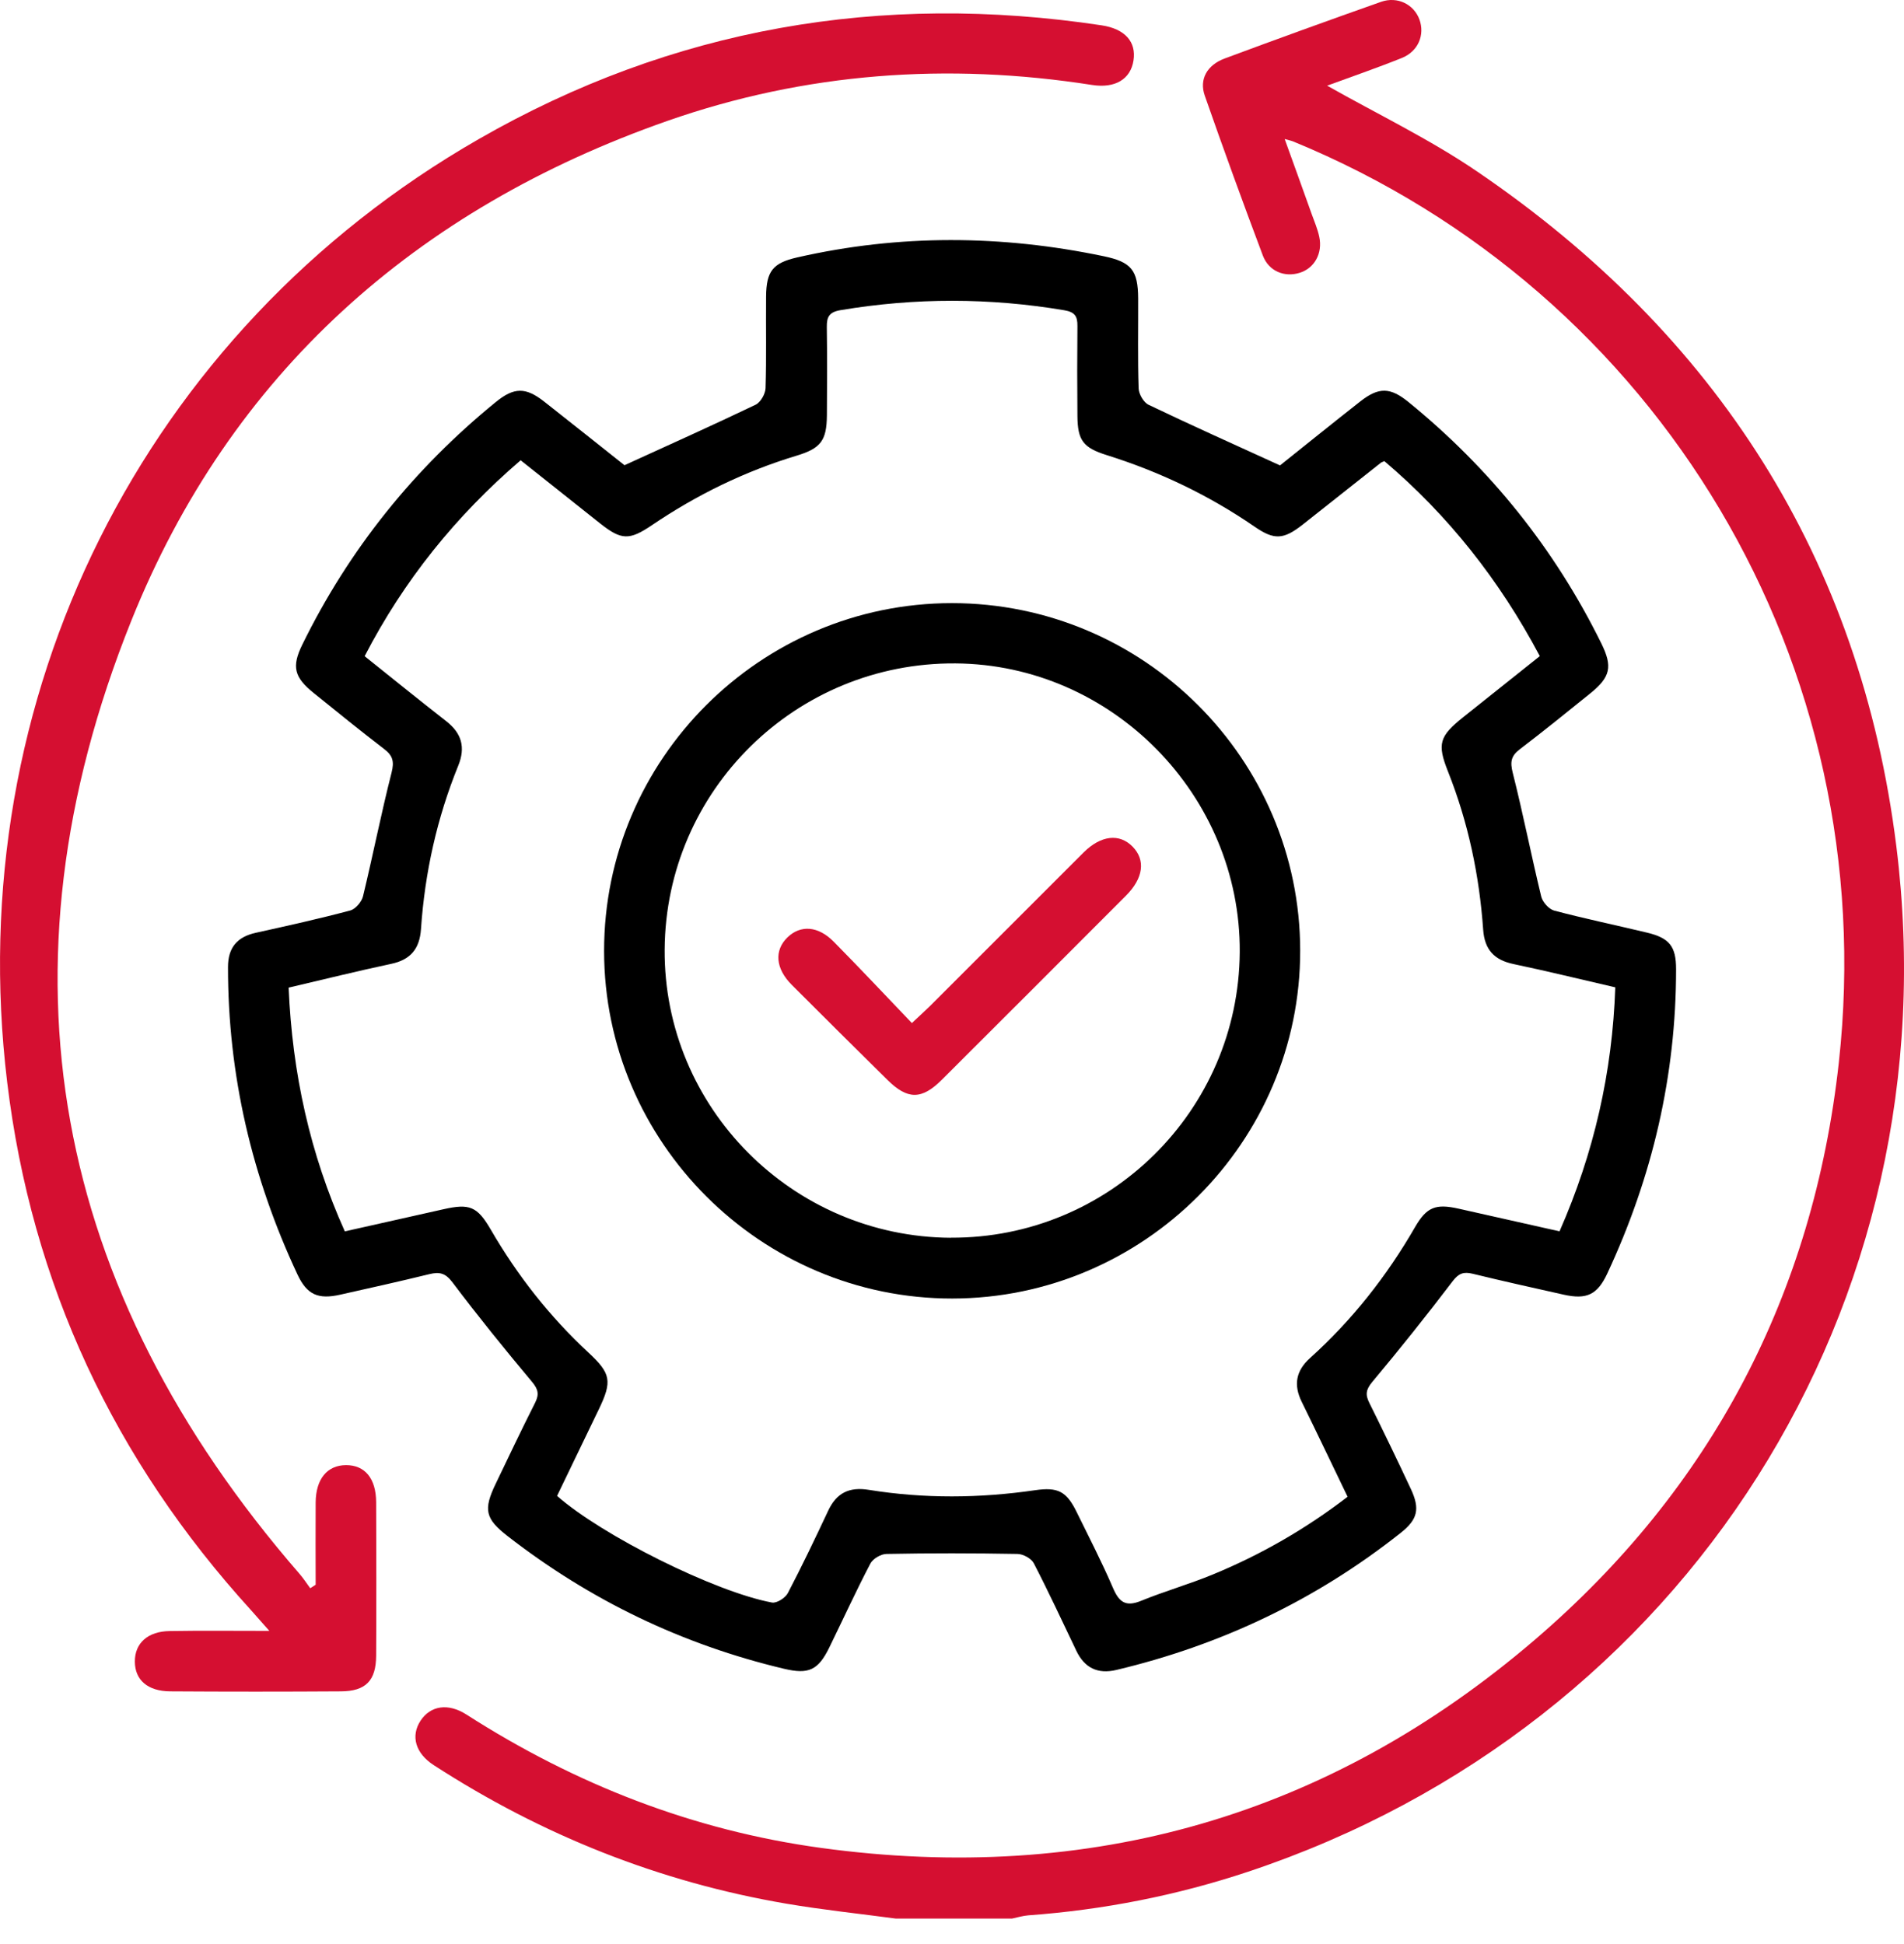
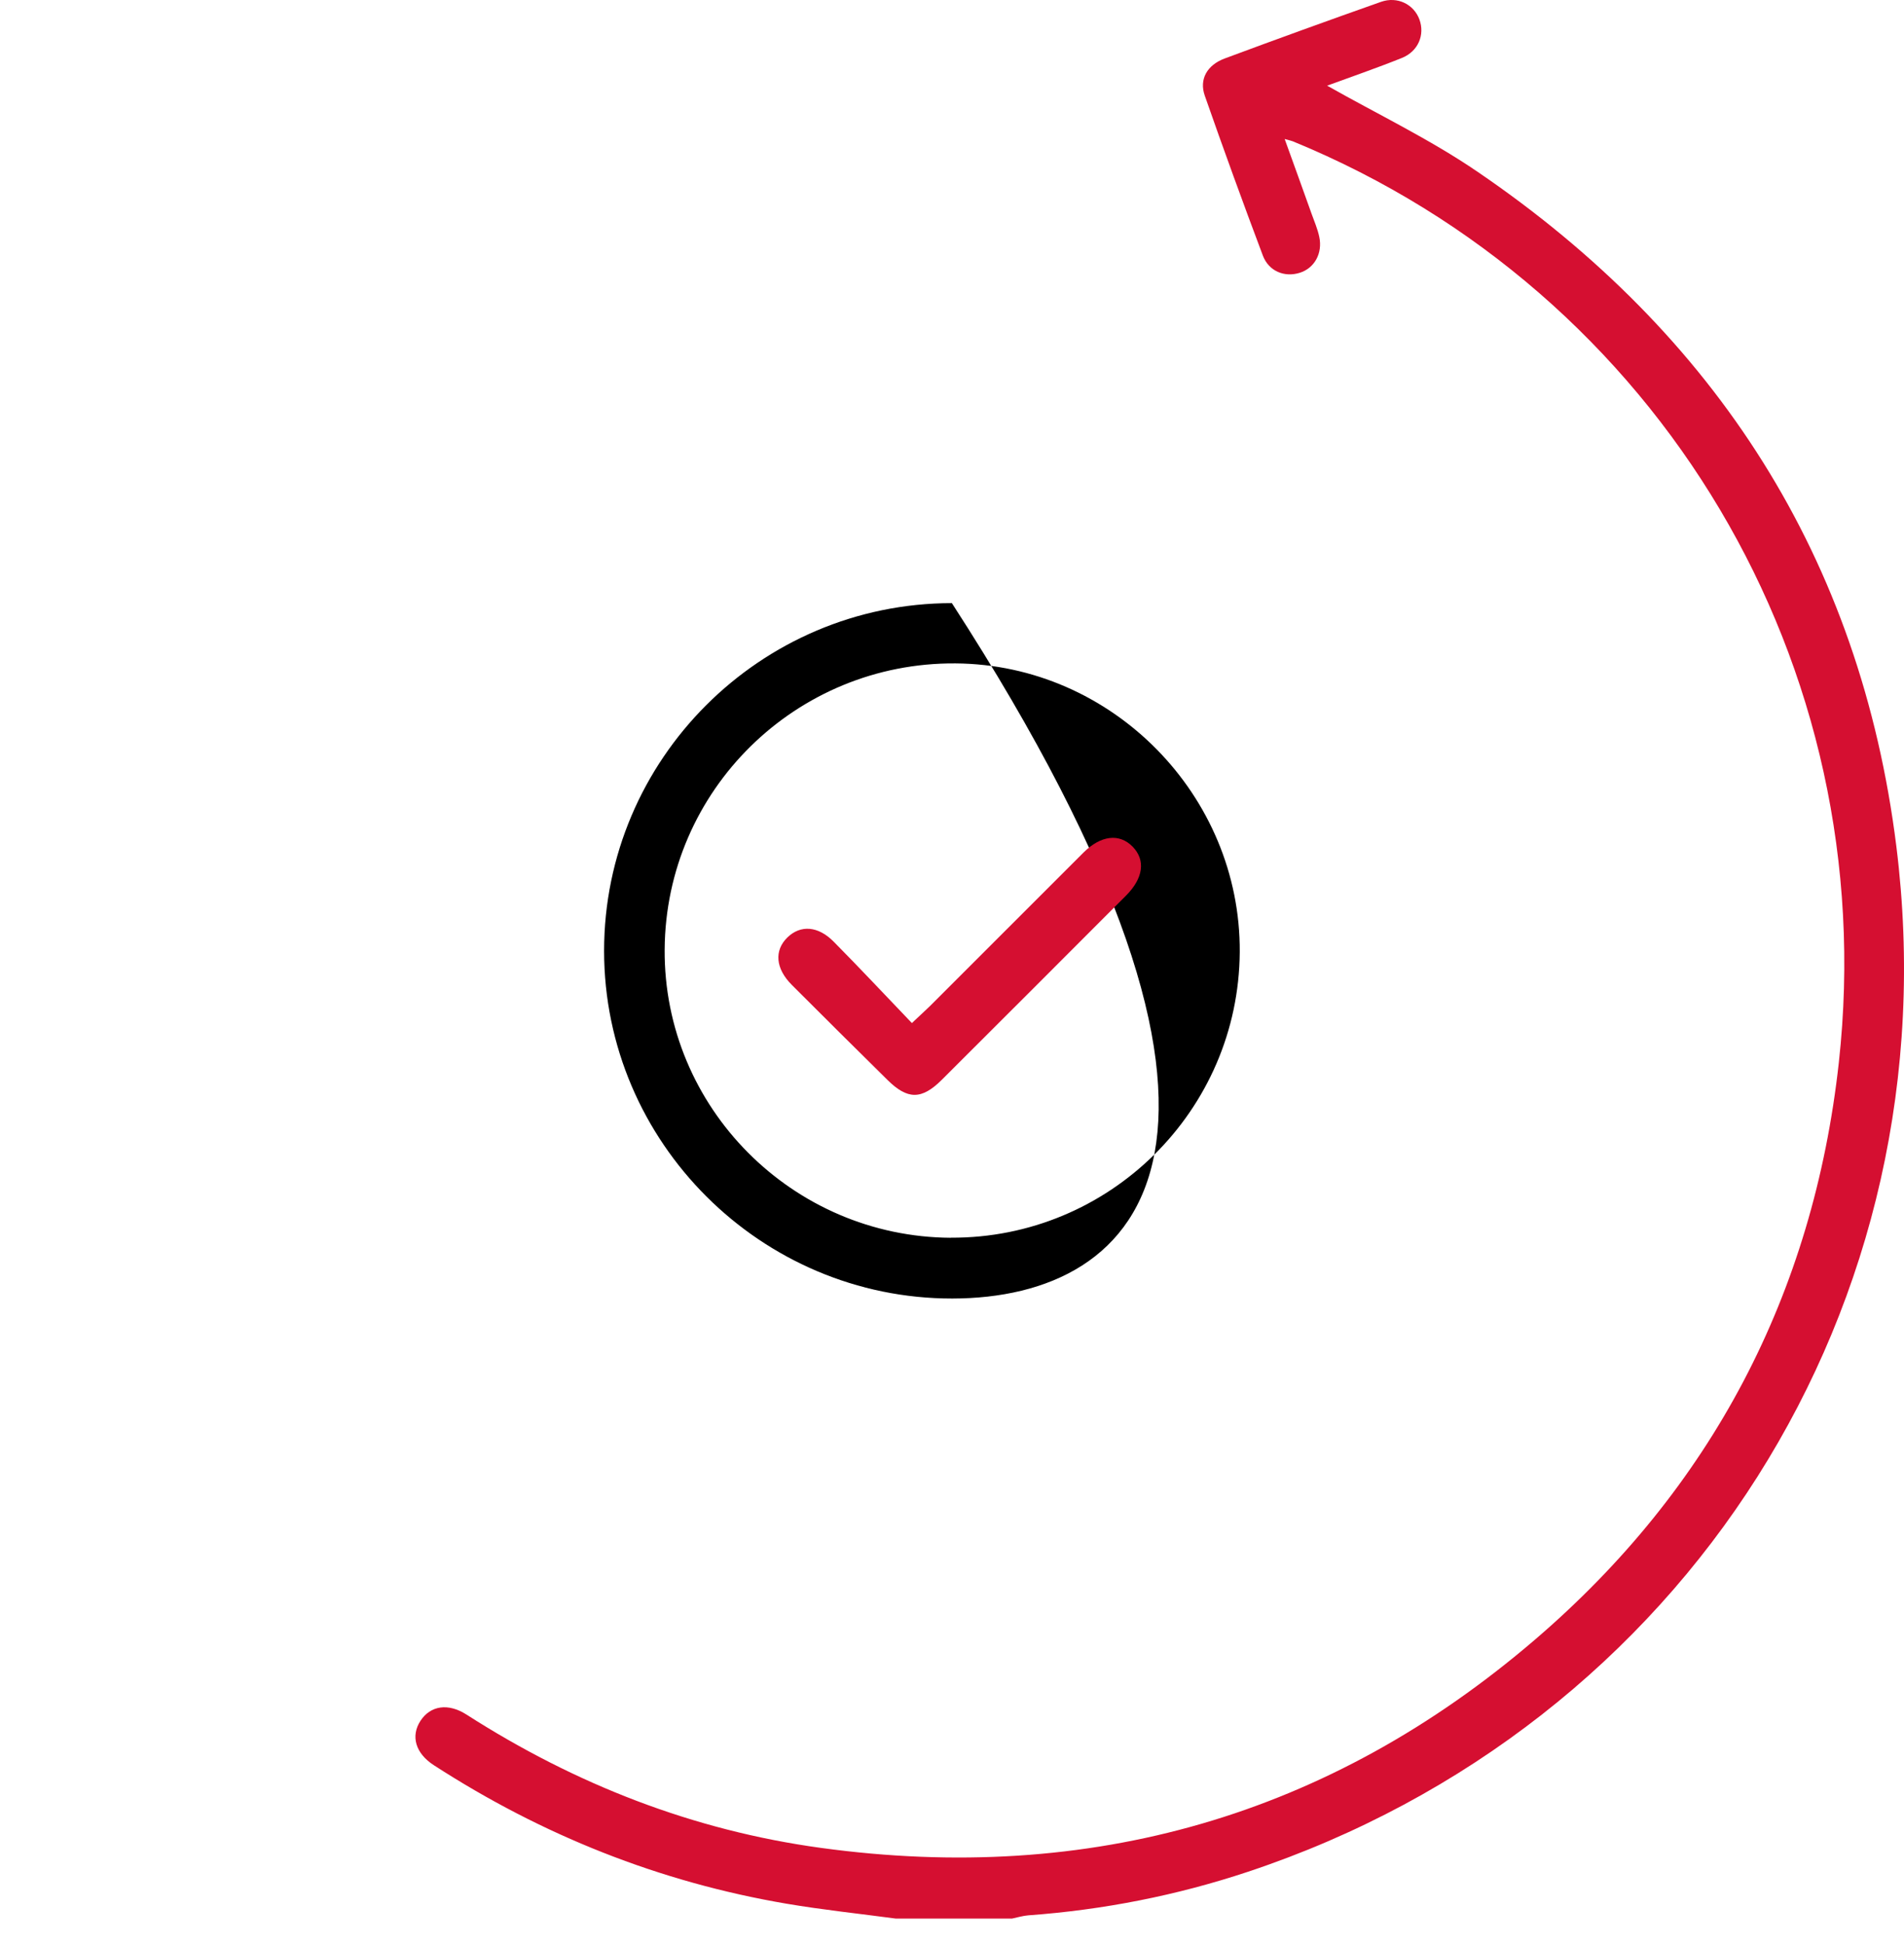
<svg xmlns="http://www.w3.org/2000/svg" width="47" height="48" viewBox="0 0 47 48" fill="none">
  <path d="M22.115 47.369C21.216 47.248 20.312 47.154 19.418 47.002C16.279 46.468 13.381 45.311 10.709 43.582C10.254 43.288 10.134 42.863 10.38 42.485C10.626 42.111 11.059 42.04 11.517 42.333C14.2 44.053 17.105 45.191 20.267 45.624C26.9 46.532 32.809 44.838 37.886 40.486C42.25 36.746 44.76 31.948 45.391 26.236C46.475 16.421 40.966 7.205 31.913 3.489C31.873 3.473 31.83 3.465 31.712 3.432C31.946 4.08 32.163 4.679 32.377 5.28C32.445 5.469 32.525 5.654 32.566 5.848C32.653 6.256 32.445 6.623 32.084 6.735C31.71 6.853 31.32 6.699 31.173 6.309C30.68 4.998 30.201 3.683 29.739 2.36C29.599 1.959 29.794 1.608 30.229 1.445C31.513 0.967 32.8 0.501 34.092 0.045C34.498 -0.097 34.901 0.109 35.038 0.48C35.177 0.858 35.01 1.268 34.605 1.431C33.98 1.682 33.34 1.902 32.76 2.115C33.992 2.813 35.291 3.435 36.467 4.237C42.366 8.255 45.924 13.793 46.811 20.894C48.225 32.218 41.598 42.622 30.806 46.213C29.044 46.799 27.234 47.154 25.382 47.289C25.247 47.3 25.114 47.341 24.98 47.369H22.111H22.115Z" fill="#D50F31" />
-   <path d="M31.599 11.489C32.226 10.988 32.898 10.446 33.577 9.912C34.036 9.552 34.319 9.559 34.773 9.93C36.786 11.57 38.376 13.55 39.526 15.88C39.812 16.459 39.757 16.713 39.256 17.119C38.681 17.583 38.106 18.049 37.517 18.498C37.298 18.664 37.274 18.813 37.342 19.081C37.598 20.095 37.799 21.12 38.045 22.136C38.078 22.272 38.234 22.447 38.364 22.482C39.123 22.683 39.892 22.842 40.656 23.026C41.212 23.159 41.374 23.366 41.374 23.93C41.374 26.562 40.787 29.06 39.677 31.44C39.431 31.968 39.166 32.091 38.601 31.965C37.849 31.797 37.097 31.63 36.351 31.448C36.129 31.395 36.008 31.436 35.859 31.632C35.216 32.477 34.554 33.307 33.873 34.121C33.716 34.31 33.7 34.435 33.803 34.639C34.152 35.343 34.494 36.05 34.826 36.76C35.057 37.254 34.998 37.513 34.572 37.849C32.486 39.502 30.14 40.616 27.554 41.231C27.098 41.338 26.773 41.182 26.57 40.758C26.225 40.036 25.887 39.308 25.52 38.598C25.458 38.478 25.255 38.367 25.115 38.366C24.037 38.347 22.96 38.345 21.884 38.366C21.745 38.367 21.546 38.485 21.484 38.606C21.127 39.289 20.807 39.989 20.469 40.68C20.195 41.238 19.961 41.344 19.357 41.202C16.846 40.606 14.574 39.513 12.537 37.931C11.975 37.496 11.927 37.274 12.239 36.627C12.559 35.959 12.876 35.293 13.209 34.633C13.314 34.425 13.285 34.298 13.131 34.115C12.459 33.312 11.8 32.498 11.171 31.663C10.998 31.433 10.854 31.397 10.603 31.457C9.87 31.637 9.134 31.8 8.398 31.965C7.854 32.088 7.579 31.966 7.346 31.473C6.217 29.067 5.626 26.537 5.628 23.875C5.628 23.398 5.853 23.133 6.31 23.031C7.092 22.858 7.875 22.685 8.647 22.479C8.777 22.444 8.928 22.265 8.961 22.129C9.207 21.113 9.408 20.086 9.666 19.075C9.735 18.801 9.697 18.657 9.484 18.494C8.897 18.044 8.323 17.578 7.747 17.113C7.26 16.722 7.196 16.46 7.462 15.916C8.613 13.569 10.213 11.577 12.239 9.926C12.689 9.559 12.975 9.555 13.434 9.916C14.101 10.439 14.762 10.969 15.428 11.496C15.45 11.515 15.481 11.522 15.409 11.489C16.536 10.974 17.602 10.496 18.653 9.992C18.775 9.933 18.892 9.727 18.898 9.585C18.922 8.83 18.904 8.074 18.911 7.319C18.917 6.694 19.078 6.493 19.677 6.356C22.198 5.781 24.72 5.798 27.244 6.326C27.932 6.47 28.091 6.673 28.095 7.371C28.098 8.111 28.082 8.852 28.107 9.592C28.112 9.732 28.231 9.937 28.354 9.995C29.408 10.499 30.473 10.978 31.596 11.49L31.599 11.489ZM33.266 36.956C32.879 36.155 32.51 35.377 32.131 34.607C31.926 34.189 31.992 33.841 32.339 33.529C33.378 32.592 34.232 31.507 34.93 30.297C35.218 29.799 35.44 29.715 36.004 29.841C36.827 30.026 37.65 30.212 38.497 30.401C39.349 28.462 39.801 26.473 39.873 24.377C39.008 24.178 38.187 23.975 37.361 23.802C36.884 23.702 36.647 23.447 36.612 22.955C36.517 21.611 36.243 20.305 35.743 19.047C35.471 18.364 35.531 18.175 36.124 17.703C36.747 17.205 37.371 16.708 38.01 16.199C37.013 14.319 35.746 12.72 34.173 11.385C34.113 11.411 34.097 11.416 34.087 11.425C33.446 11.932 32.806 12.44 32.165 12.946C31.684 13.325 31.457 13.341 30.963 12.999C29.837 12.225 28.621 11.645 27.318 11.236C26.736 11.054 26.601 10.87 26.596 10.271C26.589 9.531 26.589 8.791 26.596 8.05C26.599 7.811 26.534 7.704 26.272 7.66C24.431 7.35 22.594 7.348 20.751 7.657C20.464 7.705 20.406 7.827 20.41 8.079C20.42 8.804 20.417 9.529 20.412 10.254C20.406 10.877 20.264 11.069 19.662 11.251C18.383 11.638 17.2 12.216 16.095 12.965C15.532 13.346 15.338 13.337 14.816 12.925C14.167 12.41 13.517 11.892 12.852 11.364C11.251 12.739 9.969 14.33 9.001 16.201C9.69 16.752 10.347 17.285 11.014 17.805C11.397 18.103 11.495 18.451 11.313 18.901C10.787 20.195 10.487 21.545 10.392 22.938C10.359 23.424 10.137 23.695 9.657 23.797C8.819 23.975 7.986 24.183 7.125 24.384C7.215 26.494 7.65 28.485 8.512 30.402C9.351 30.213 10.146 30.035 10.941 29.857C11.594 29.709 11.781 29.785 12.116 30.361C12.77 31.488 13.566 32.504 14.522 33.391C15.081 33.91 15.118 34.099 14.78 34.799C14.435 35.516 14.089 36.231 13.751 36.933C14.868 37.917 17.661 39.308 19.057 39.566C19.173 39.587 19.386 39.452 19.448 39.332C19.798 38.664 20.122 37.983 20.443 37.3C20.649 36.86 20.962 36.704 21.449 36.784C22.813 37.004 24.181 36.992 25.548 36.793C26.113 36.71 26.326 36.819 26.577 37.331C26.882 37.953 27.201 38.57 27.474 39.206C27.623 39.554 27.786 39.679 28.164 39.525C28.748 39.286 29.357 39.114 29.939 38.873C31.124 38.385 32.228 37.751 33.266 36.954V36.956Z" fill="black" />
-   <path d="M7.792 39.126C7.792 38.449 7.787 37.772 7.792 37.094C7.797 36.514 8.078 36.176 8.54 36.173C9.005 36.171 9.282 36.498 9.285 37.087C9.29 38.352 9.292 39.617 9.285 40.879C9.282 41.496 9.027 41.756 8.414 41.759C7.011 41.768 5.607 41.768 4.204 41.759C3.646 41.756 3.331 41.479 3.329 41.025C3.326 40.571 3.646 40.276 4.192 40.27C4.972 40.257 5.753 40.266 6.649 40.266C6.449 40.039 6.323 39.895 6.195 39.753C2.817 36.041 0.779 31.701 0.177 26.716C-0.97 17.224 3.534 8.192 11.813 3.437C16.596 0.689 21.744 -0.196 27.191 0.625C27.771 0.712 28.053 1.034 27.98 1.495C27.908 1.956 27.526 2.186 26.96 2.098C23.393 1.54 19.884 1.791 16.474 2.985C10.266 5.159 5.685 9.231 3.239 15.331C-0.218 23.948 1.306 31.84 7.388 38.851C7.487 38.963 7.568 39.092 7.658 39.213C7.704 39.183 7.747 39.156 7.792 39.126Z" fill="#D50F31" />
-   <path d="M23.509 32.06C18.785 32.065 14.913 28.201 14.912 23.478C14.91 18.751 18.768 14.893 23.497 14.891C28.232 14.891 32.089 18.739 32.095 23.468C32.1 28.189 28.237 32.055 23.507 32.06H23.509ZM23.471 30.558C27.383 30.577 30.577 27.419 30.603 23.506C30.627 19.633 27.448 16.405 23.584 16.379C19.646 16.352 16.433 19.513 16.407 23.442C16.381 27.34 19.558 30.539 23.473 30.56L23.471 30.558Z" fill="black" />
+   <path d="M23.509 32.06C18.785 32.065 14.913 28.201 14.912 23.478C14.91 18.751 18.768 14.893 23.497 14.891C32.1 28.189 28.237 32.055 23.507 32.06H23.509ZM23.471 30.558C27.383 30.577 30.577 27.419 30.603 23.506C30.627 19.633 27.448 16.405 23.584 16.379C19.646 16.352 16.433 19.513 16.407 23.442C16.381 27.34 19.558 30.539 23.473 30.56L23.471 30.558Z" fill="black" />
  <path d="M22.51 25.259C22.712 25.067 22.837 24.956 22.955 24.84C24.219 23.577 25.482 22.311 26.747 21.048C27.175 20.622 27.632 20.57 27.958 20.903C28.283 21.235 28.226 21.682 27.793 22.115C26.279 23.631 24.767 25.147 23.249 26.659C22.752 27.155 22.404 27.155 21.907 26.663C21.117 25.883 20.329 25.102 19.546 24.317C19.142 23.913 19.107 23.466 19.438 23.144C19.76 22.832 20.192 22.858 20.578 23.248C21.226 23.903 21.855 24.575 22.51 25.259Z" fill="#D50F31" />
</svg>